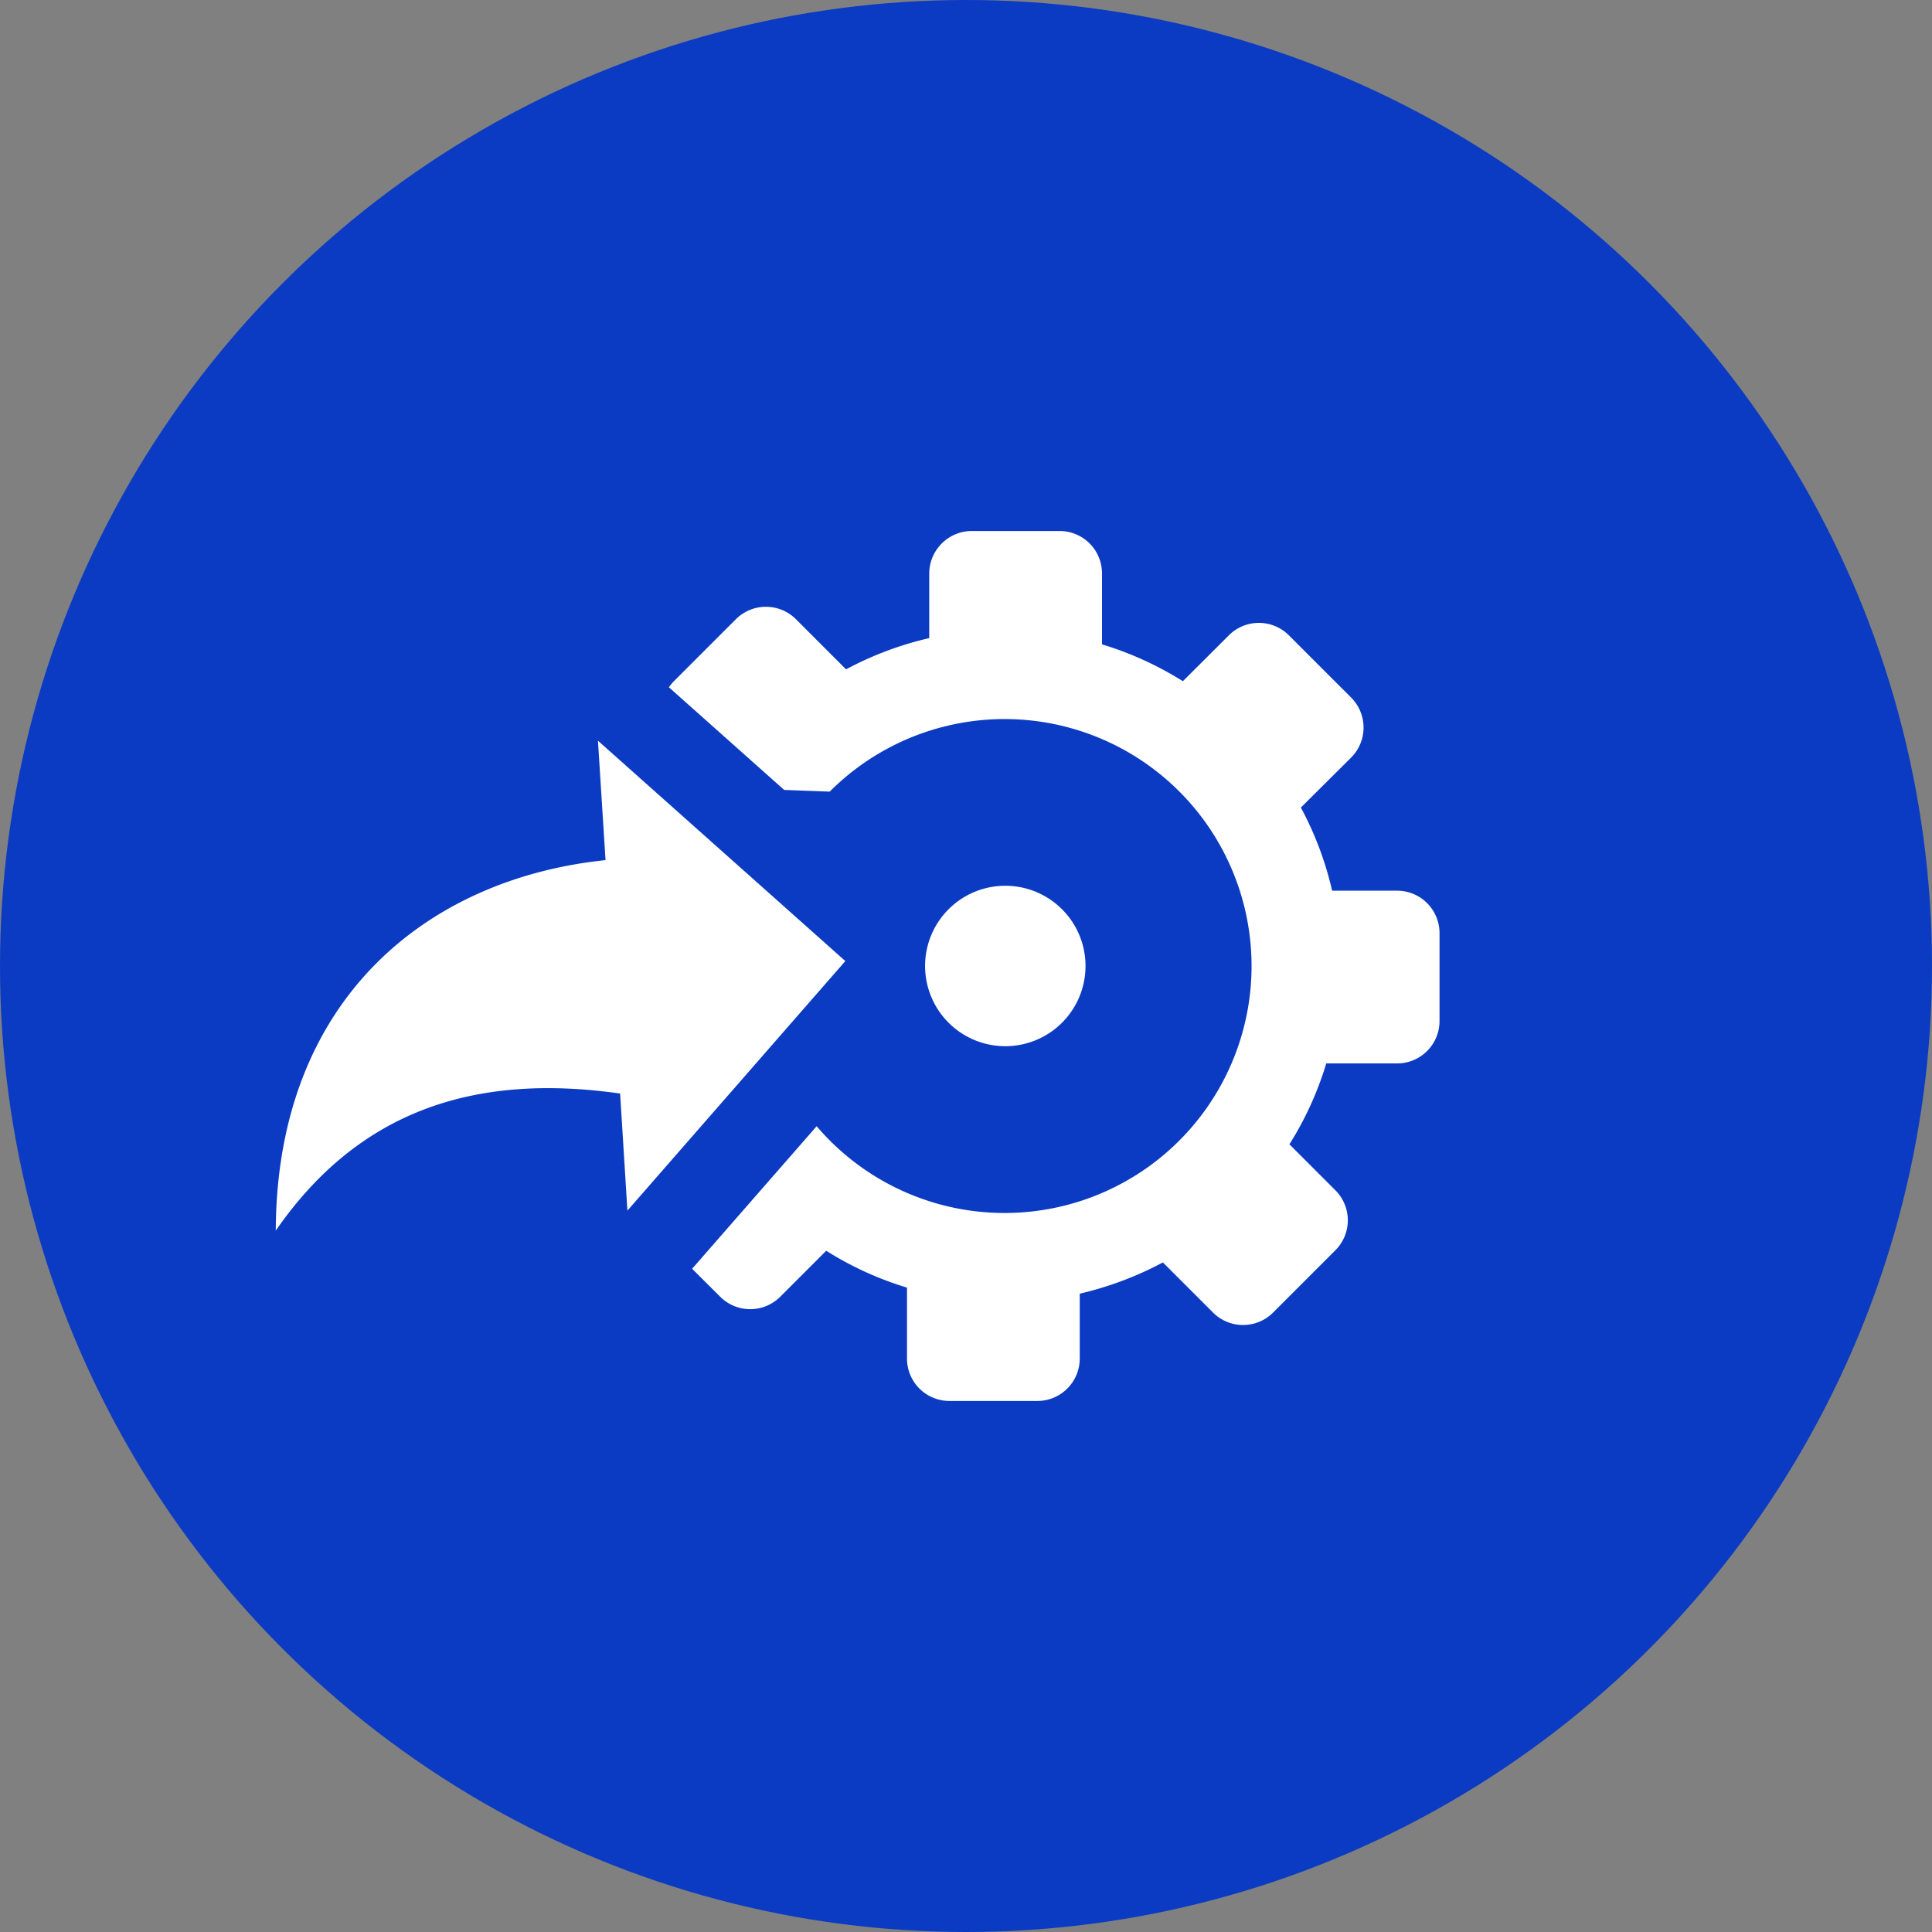
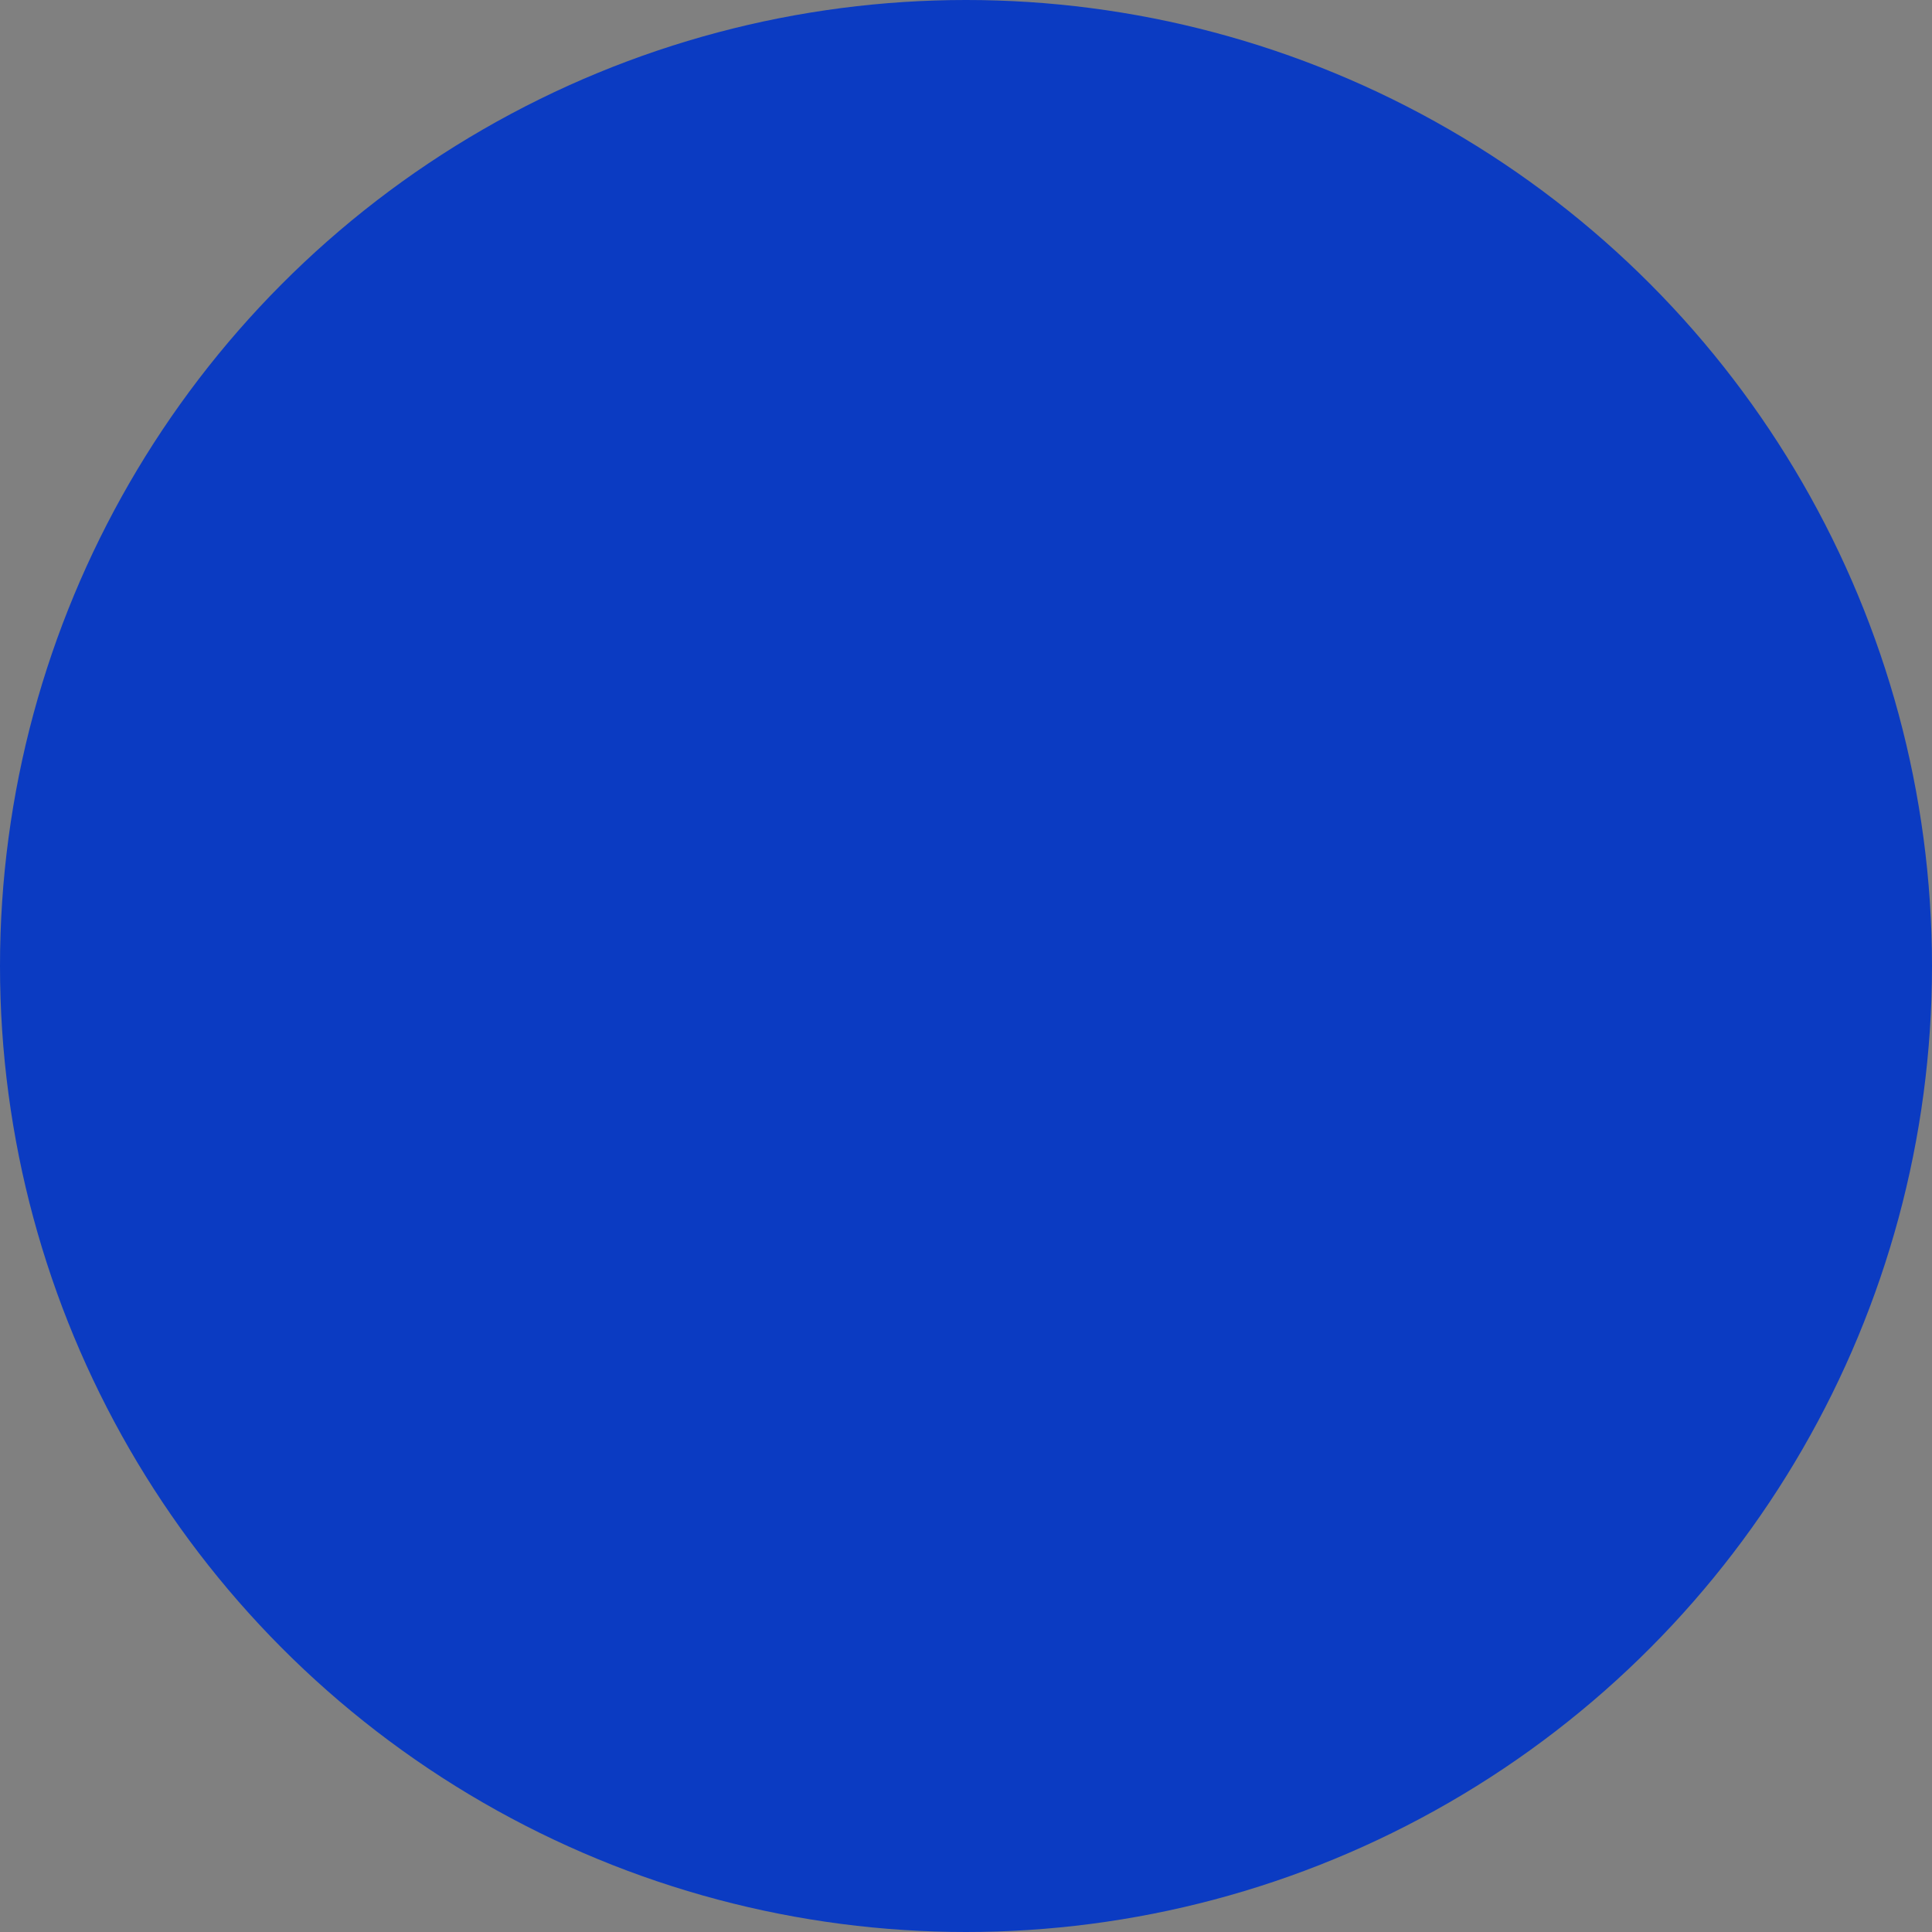
<svg xmlns="http://www.w3.org/2000/svg" width="102" height="102" viewBox="0 0 102 102">
  <rect x="0" y="0" width="102" height="102" fill="#808080" stroke="none" />
  <g id="Group_9300" data-name="Group 9300" transform="translate(-921 -2315)">
    <circle id="Ellipse_3131" data-name="Ellipse 3131" cx="51" cy="51" r="51" transform="translate(921 2315)" fill="#0b3bc2" />
    <g id="integration-icon" transform="translate(935.559 2343.034)">
-       <path id="Path_10745" data-name="Path 10745" d="M55.946,37.971l-3.3,3.3a2.242,2.242,0,0,1-3.155,0l-2.655-2.655a17.973,17.973,0,0,1-4.39,1.65V43.7a2.239,2.239,0,0,1-2.23,2.23h-4.66a2.239,2.239,0,0,1-2.23-2.23V39.946A17.482,17.482,0,0,1,29.061,38l-2.435,2.435a2.242,2.242,0,0,1-3.155,0l-1.49-1.485.04-.045,6.535-7.48a13.038,13.038,0,0,0,22.961-8.455h0a13.039,13.039,0,0,0-22.271-9.21l-2.405-.09L20.755,8.25a2.738,2.738,0,0,1,.245-.3l3.3-3.3a2.242,2.242,0,0,1,3.155,0l2.655,2.655a17.575,17.575,0,0,1,4.39-1.65V2.225A2.253,2.253,0,0,1,36.736,0h4.655a2.239,2.239,0,0,1,2.23,2.23V5.985a17.671,17.671,0,0,1,4.27,1.945L50.326,5.5a2.242,2.242,0,0,1,3.155,0l3.3,3.3a2.242,2.242,0,0,1,0,3.155L54.121,14.6a17.575,17.575,0,0,1,1.65,4.39h3.44a2.242,2.242,0,0,1,2.23,2.23v4.66a2.239,2.239,0,0,1-2.23,2.23h-3.75a17.482,17.482,0,0,1-1.945,4.27l2.435,2.435a2.238,2.238,0,0,1-.005,3.155ZM38.516,18.73a4.235,4.235,0,1,1-4.235,4.235,4.234,4.234,0,0,1,4.235-4.235Zm-8.445,3.975L18.565,35.881,18.18,29.7C10.315,28.576,4.29,30.736,0,36.936c.05-12.2,7.98-18.58,17.41-19.56l-.4-6.305L30.071,22.706Z" fill="#fff" fill-rule="evenodd" />
-     </g>
+       </g>
  </g>
</svg>